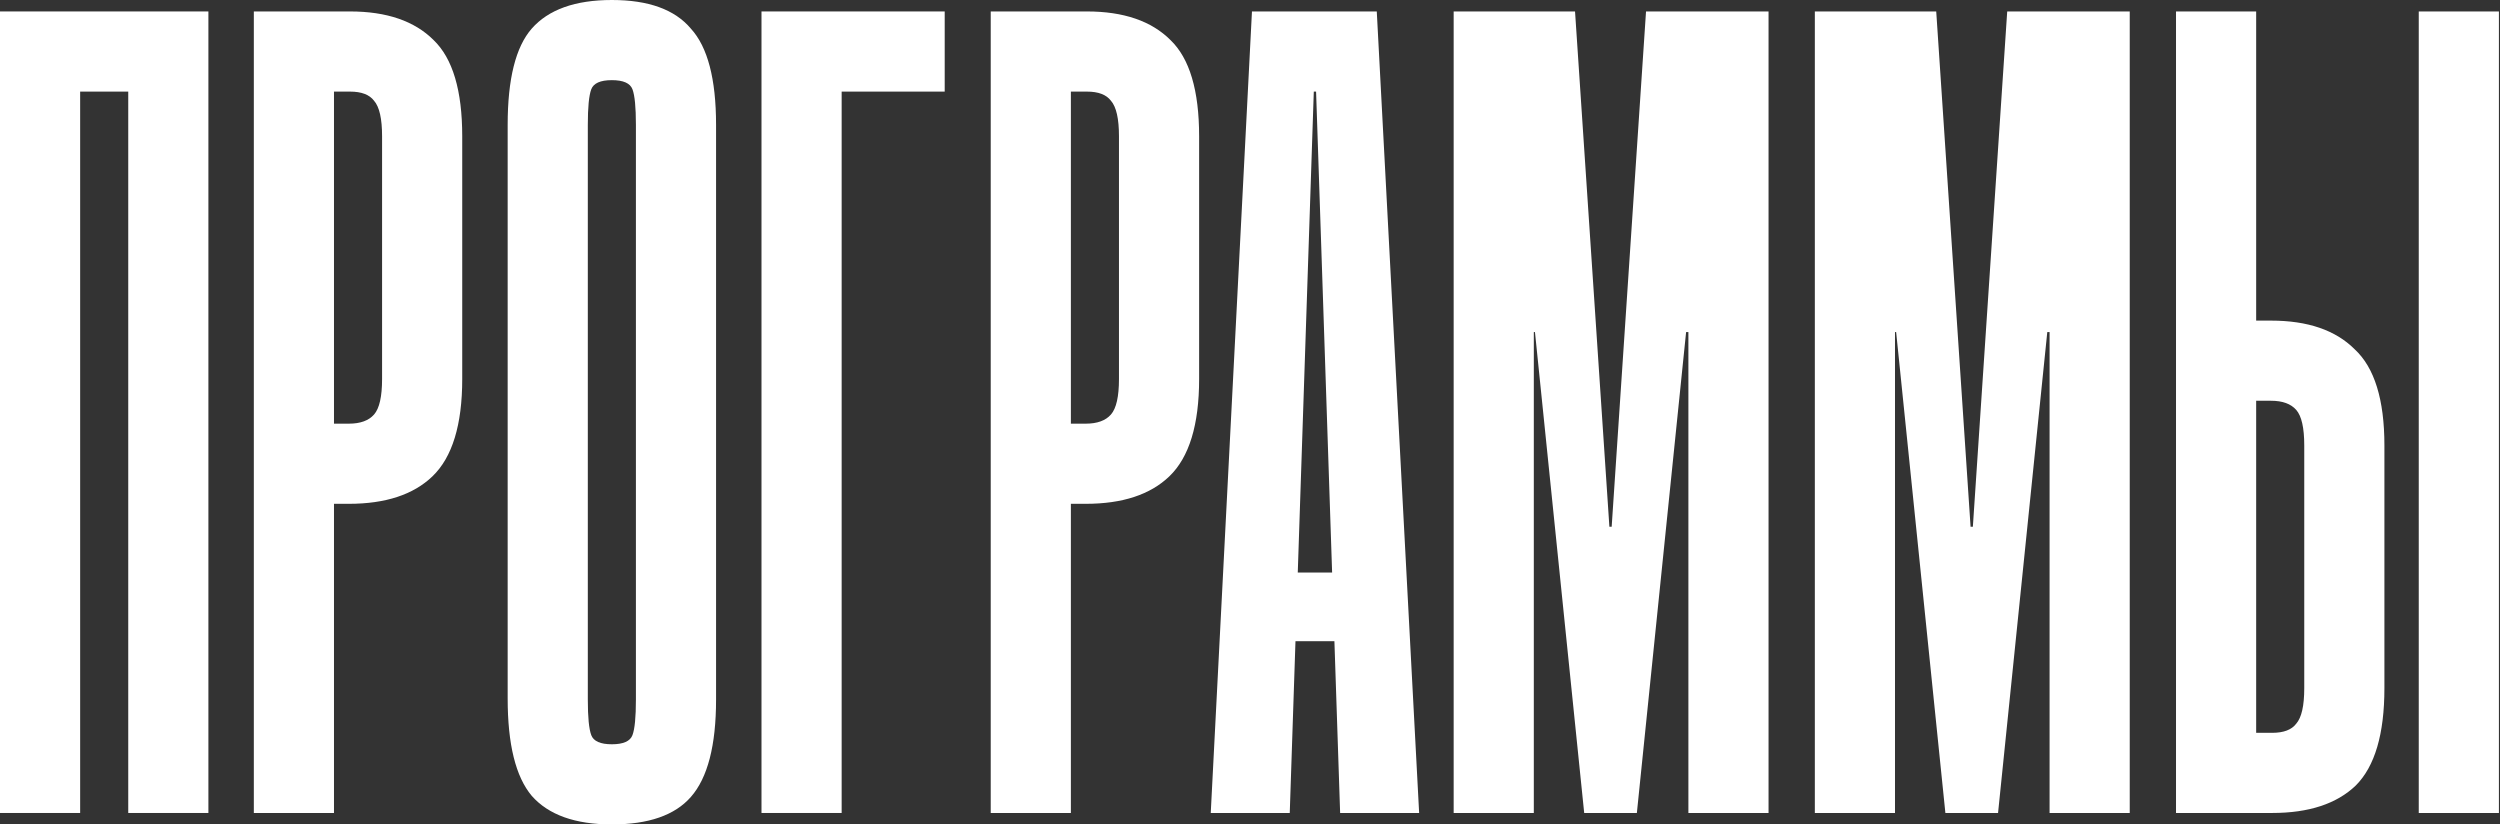
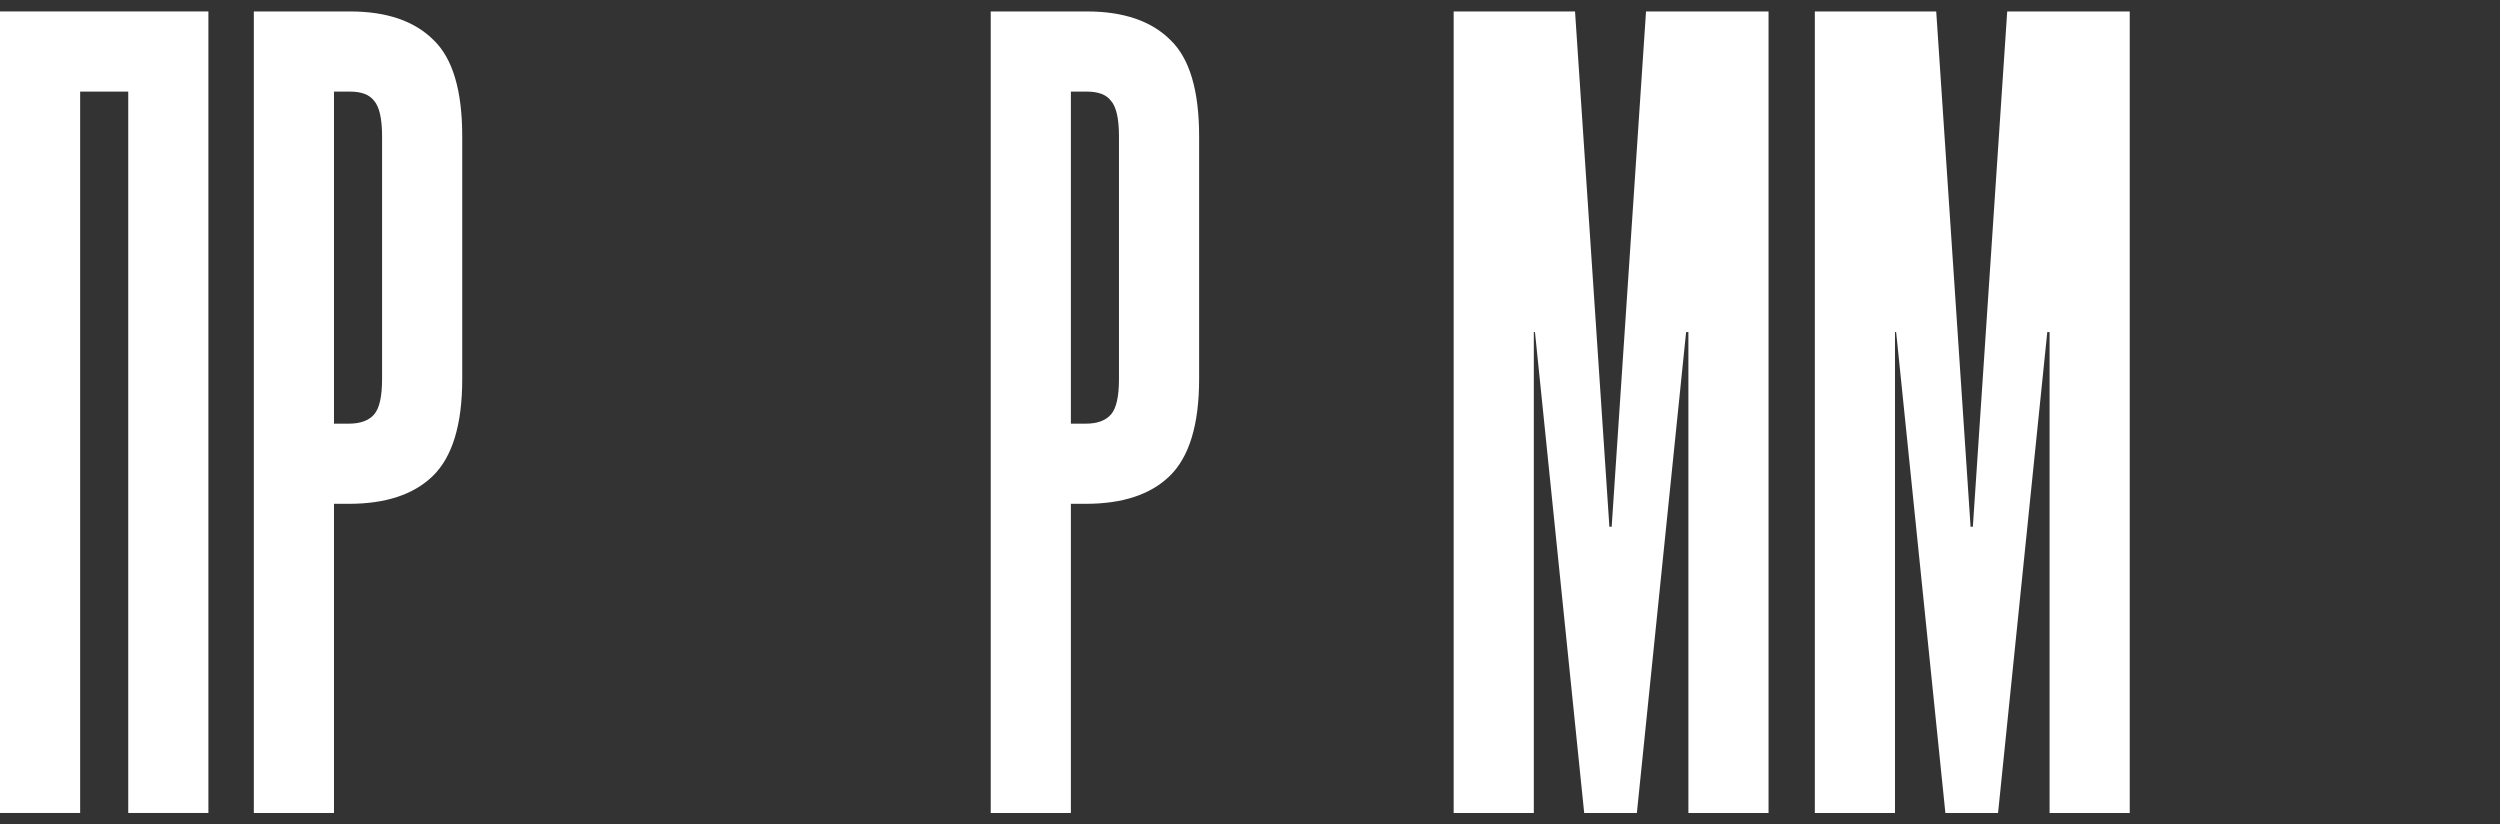
<svg xmlns="http://www.w3.org/2000/svg" width="1310" height="432" viewBox="0 0 1310 432" fill="none">
  <rect x="0" y="0" width="1310" height="432" fill="#333333" stroke="none" />
  <path d="M109.2 6V426H67.2V48H42V426H0V6H109.2Z" fill="white" />
  <path d="M183.408 6C202.608 6 217.208 11 227.208 21C237.208 30.6 242.208 47.4 242.208 71.4V198.6C242.208 222.6 237.008 239.6 226.608 249.6C216.608 259.2 202.008 264 182.808 264H175.008V426H133.008V6H183.408ZM175.008 222H182.808C188.808 222 193.208 220.4 196.008 217.2C198.808 214 200.208 207.8 200.208 198.6V71.4C200.208 62.2 198.808 56 196.008 52.8C193.608 49.6 189.408 48 183.408 48H175.008V222Z" fill="white" />
-   <path d="M375.216 366.6C375.216 390.6 370.816 407.6 362.016 417.6C353.616 427.2 339.816 432 320.616 432C301.416 432 287.416 427 278.616 417C270.216 407 266.016 390 266.016 366V65.4C266.016 41.4 270.216 24.6 278.616 15C287.416 5 301.416 0 320.616 0C339.816 0 353.616 5 362.016 15C370.816 24.6 375.216 41.4 375.216 65.4V366.6ZM333.216 65.4C333.216 56.2 332.616 50 331.416 46.8C330.216 43.6 326.616 42 320.616 42C314.616 42 311.016 43.6 309.816 46.8C308.616 50 308.016 56.2 308.016 65.4V366.6C308.016 375.8 308.616 382 309.816 385.2C311.016 388.4 314.616 390 320.616 390C326.616 390 330.216 388.4 331.416 385.2C332.616 382 333.216 375.8 333.216 366.6V65.4Z" fill="white" />
-   <path d="M495.023 6V48H441.023V426H399.023V6H495.023Z" fill="white" />
  <path d="M569.541 6C588.741 6 603.341 11 613.341 21C623.341 30.6 628.341 47.4 628.341 71.4V198.6C628.341 222.6 623.141 239.6 612.741 249.6C602.741 259.2 588.141 264 568.941 264H561.141V426H519.141V6H569.541ZM561.141 222H568.941C574.941 222 579.341 220.4 582.141 217.2C584.941 214 586.341 207.8 586.341 198.6V71.4C586.341 62.2 584.941 56 582.141 52.8C579.741 49.6 575.541 48 569.541 48H561.141V222Z" fill="white" />
-   <path d="M634.43 426L656.03 6H721.43L743.63 426H702.23L699.23 336H678.83L675.83 426H634.43ZM680.03 300H698.03L689.63 48H688.43L680.03 300Z" fill="white" />
  <path d="M844.519 276L862.519 6H926.719V426H884.719V174H883.519L857.719 426H830.119L804.319 174H803.719V426H761.719V6H825.319L843.319 276H844.519Z" fill="white" />
  <path d="M1033.78 276L1051.78 6H1115.98V426H1073.98V174H1072.78L1046.98 426H1019.38L993.577 174H992.977V426H950.977V6H1014.58L1032.58 276H1033.78Z" fill="white" />
-   <path d="M1267.43 6H1309.43V426H1267.43V6ZM1140.23 6H1182.23V168H1190.03C1209.23 168 1223.83 173 1233.83 183C1244.23 192.6 1249.43 209.4 1249.43 233.4V360.6C1249.43 384.6 1244.43 401.6 1234.43 411.6C1224.43 421.2 1209.83 426 1190.63 426H1140.23V6ZM1182.23 384H1190.63C1196.63 384 1200.83 382.4 1203.23 379.2C1206.03 376 1207.43 369.8 1207.43 360.6V233.4C1207.43 224.2 1206.03 218 1203.23 214.8C1200.43 211.6 1196.03 210 1190.03 210H1182.23V384Z" fill="white" />
</svg>